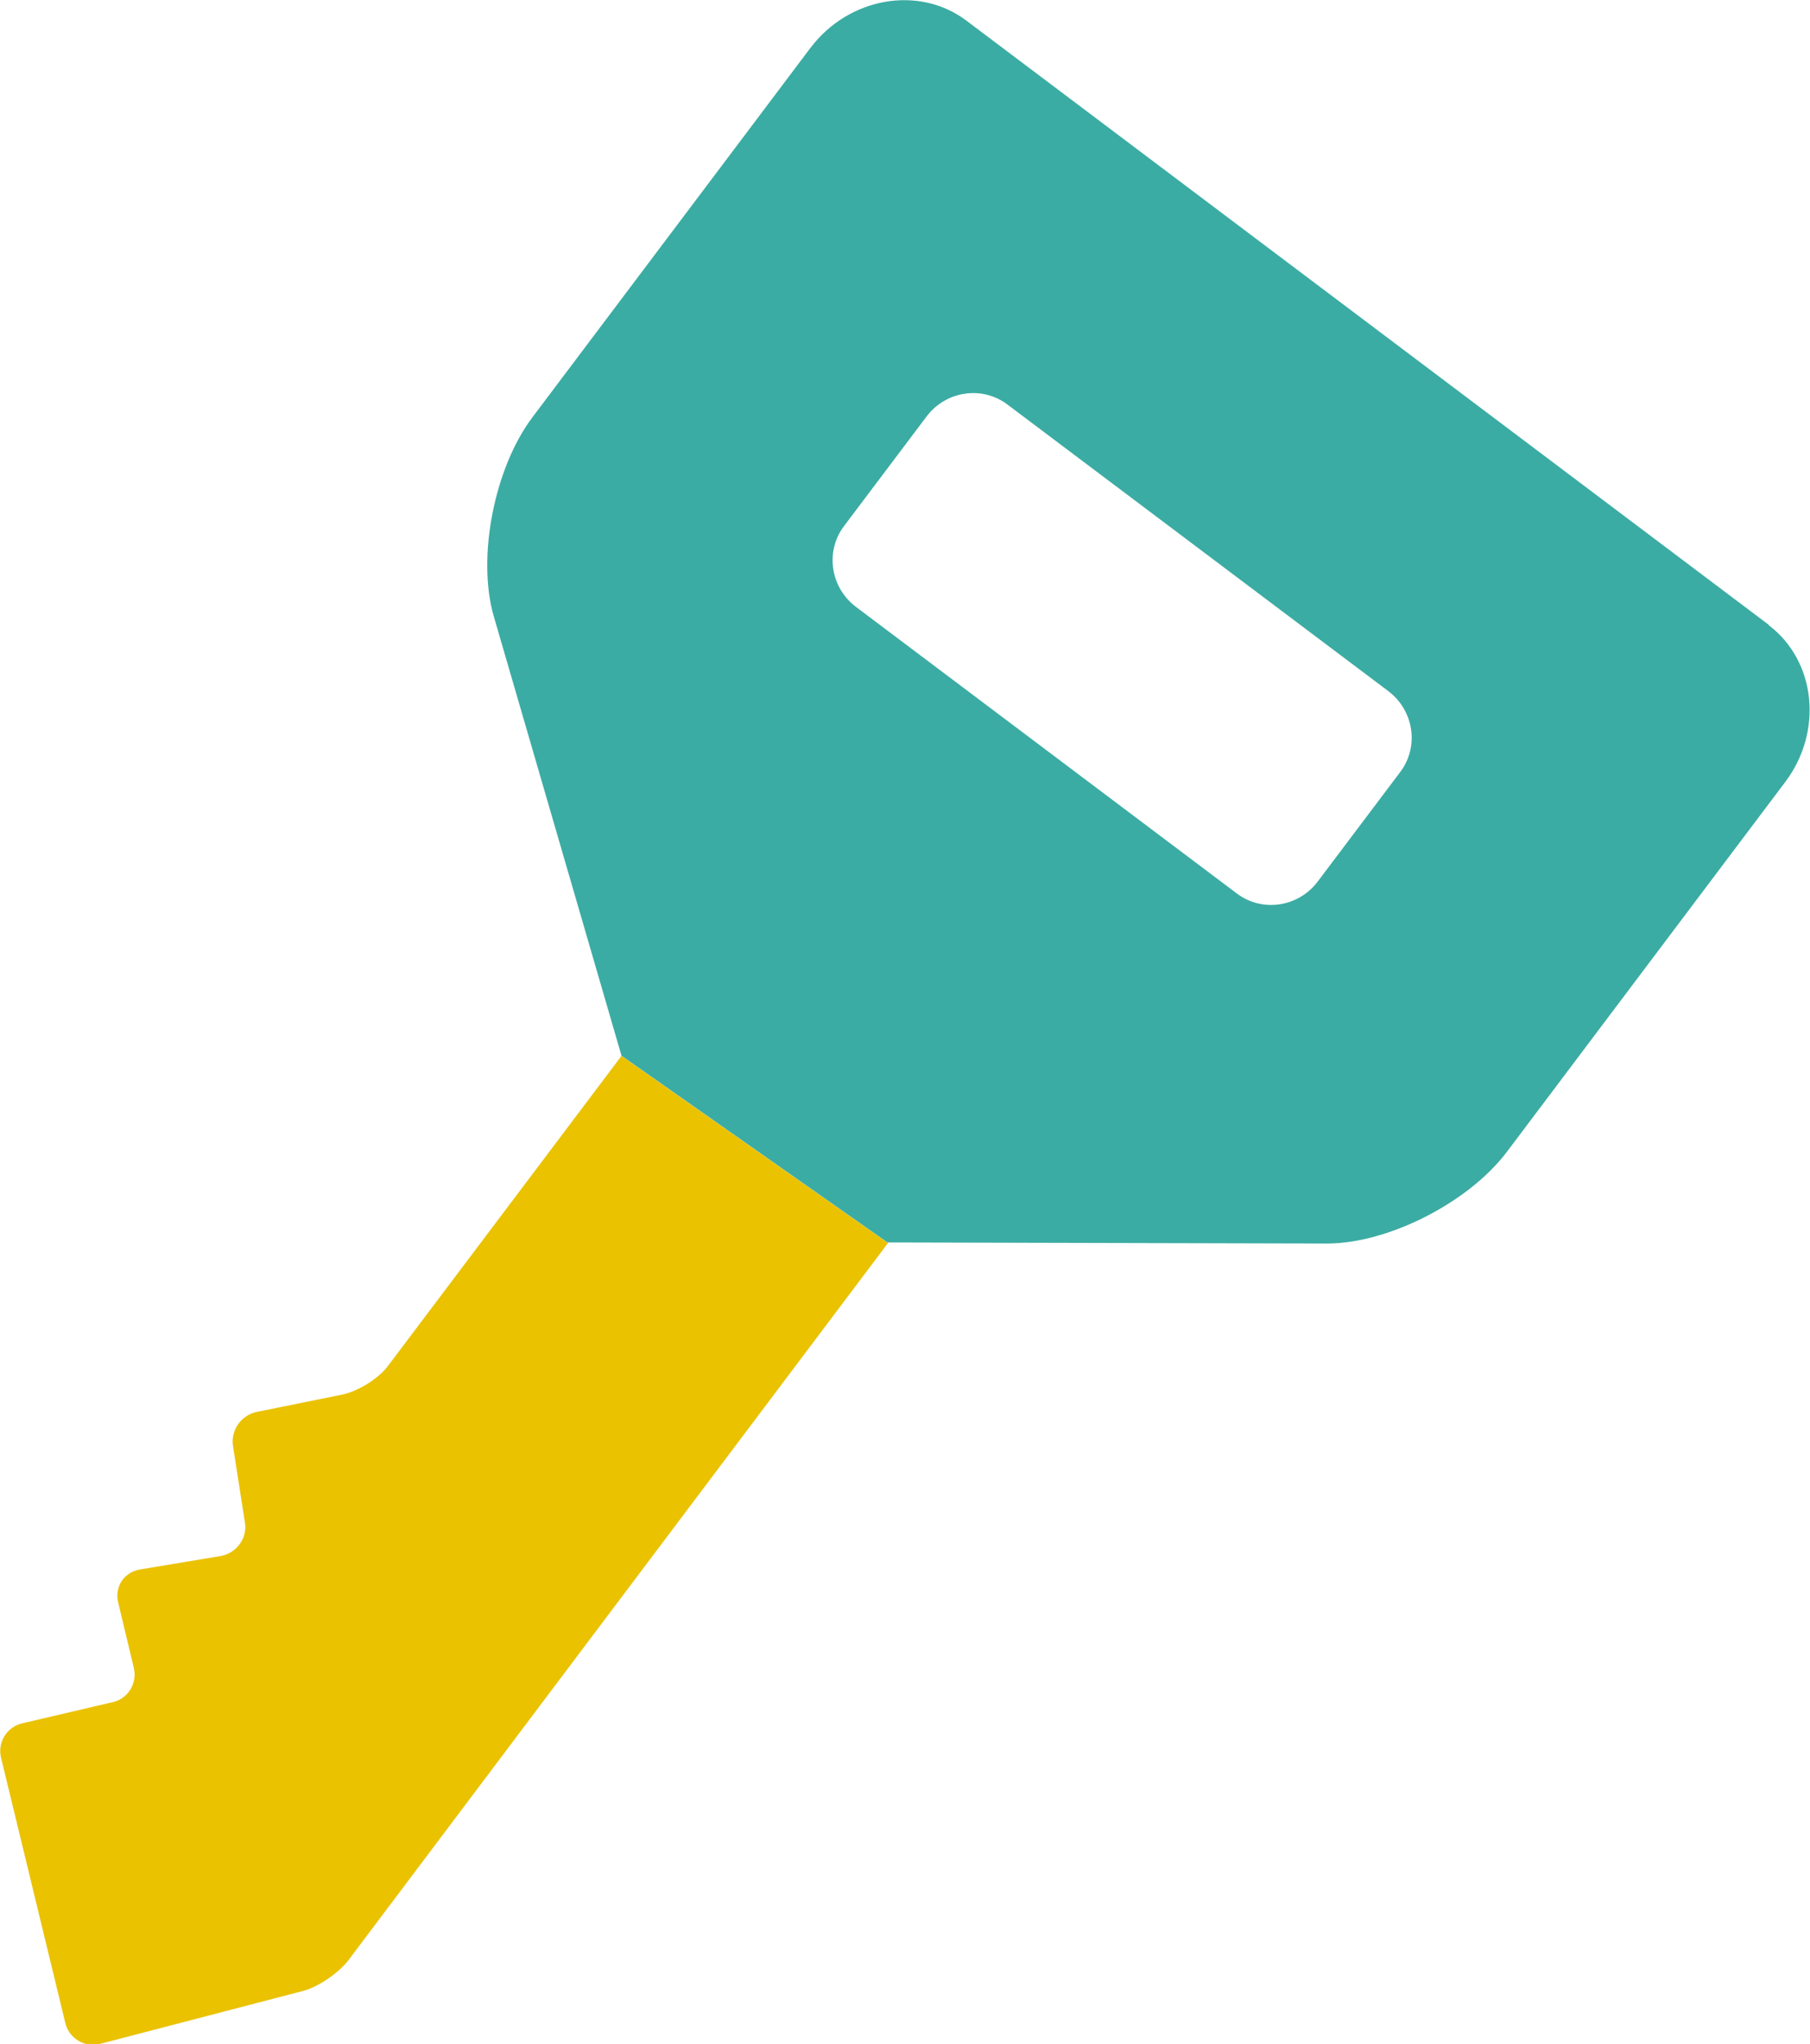
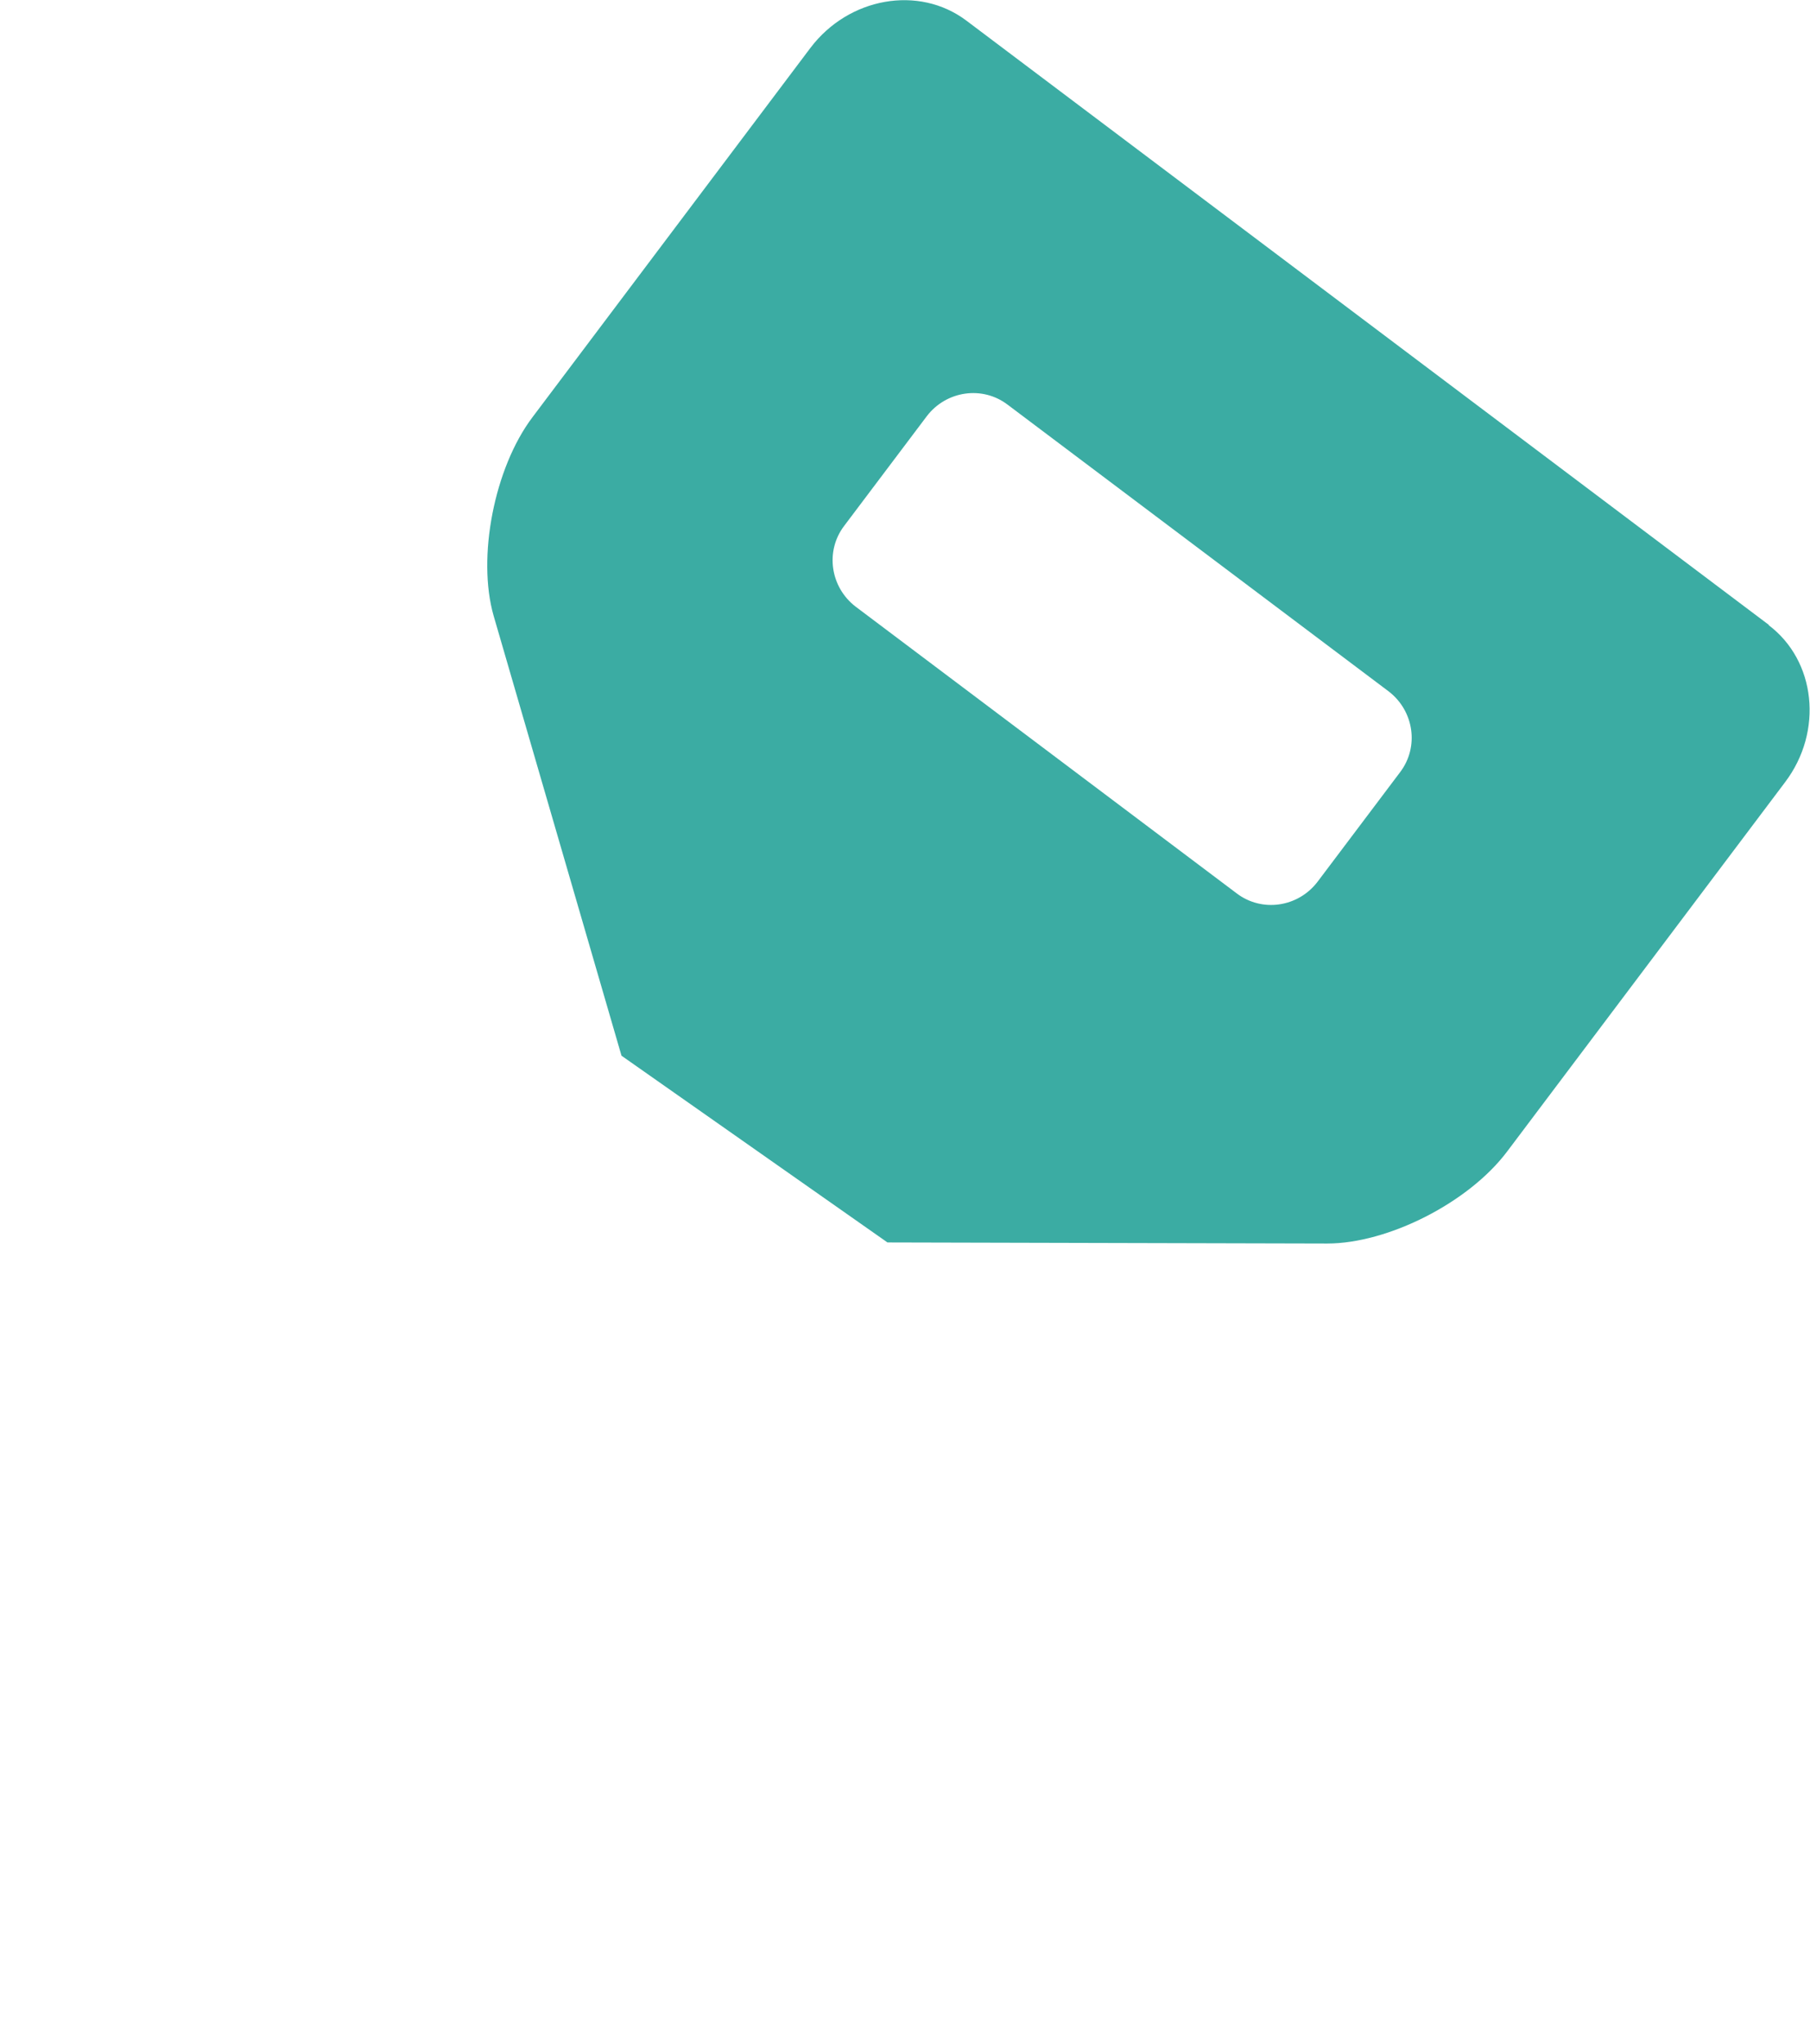
<svg xmlns="http://www.w3.org/2000/svg" id="_レイヤー_2" data-name="レイヤー 2" width="33.55" height="37.87" viewBox="0 0 33.55 37.87">
  <defs>
    <style>
      .cls-1 {
        fill: #3baca3;
      }

      .cls-2 {
        fill: #eac200;
      }
    </style>
  </defs>
  <g id="illust">
-     <path class="cls-2" d="M11.53,19.55l-4.34,5.76c-.18.24-.56.47-.85.53l-1.58.32c-.29.06-.49.34-.44.64l.22,1.41c.05.29-.16.57-.45.62l-1.5.25c-.29.05-.47.32-.4.61l.29,1.21c.07.29-.11.58-.4.64l-1.67.39c-.29.07-.46.36-.39.64l1.19,4.91c.07.29.36.46.64.39l3.76-.98c.28-.07.66-.33.84-.56l10.01-13.3-4.93-3.46Z" />
    <path class="cls-1" d="M32.79,11.58L17.91.38c-.88-.66-2.18-.43-2.89.51l-5.15,6.84c-.71.94-1.03,2.6-.72,3.68l2.37,8.15,4.93,3.46,8.15.02c1.13,0,2.63-.76,3.34-1.71l5.15-6.84c.71-.94.57-2.25-.31-2.91ZM25.95,14.31l-1.53,2.03c-.36.47-1.03.57-1.5.21l-7.06-5.31c-.47-.36-.57-1.03-.21-1.5l1.53-2.03c.36-.47,1.03-.57,1.5-.21l7.06,5.31c.47.36.57,1.03.21,1.5Z" />
  </g>
</svg>